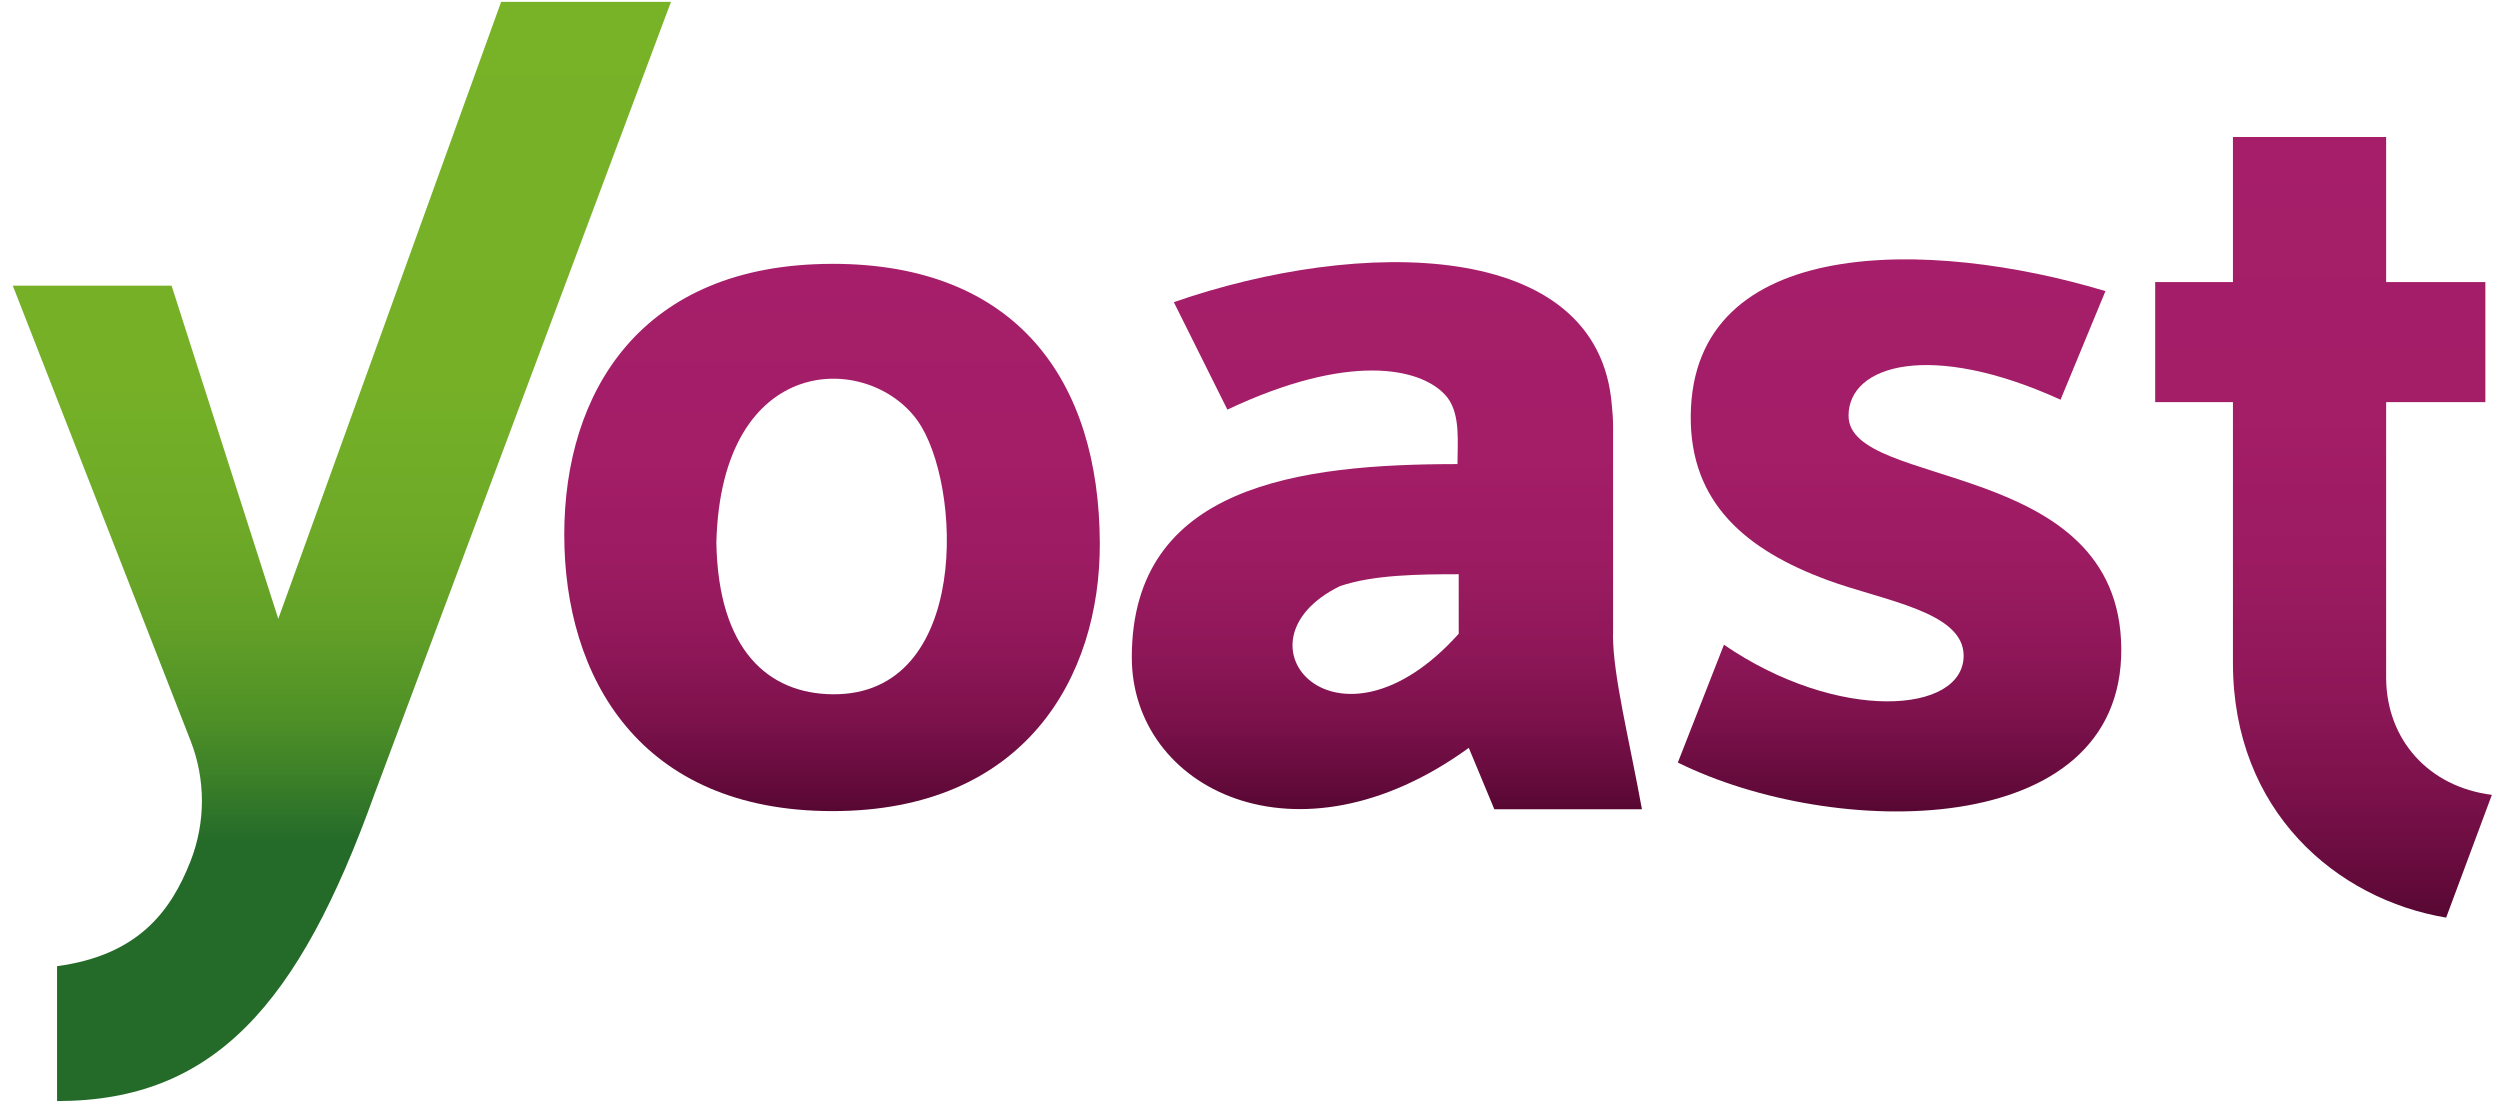
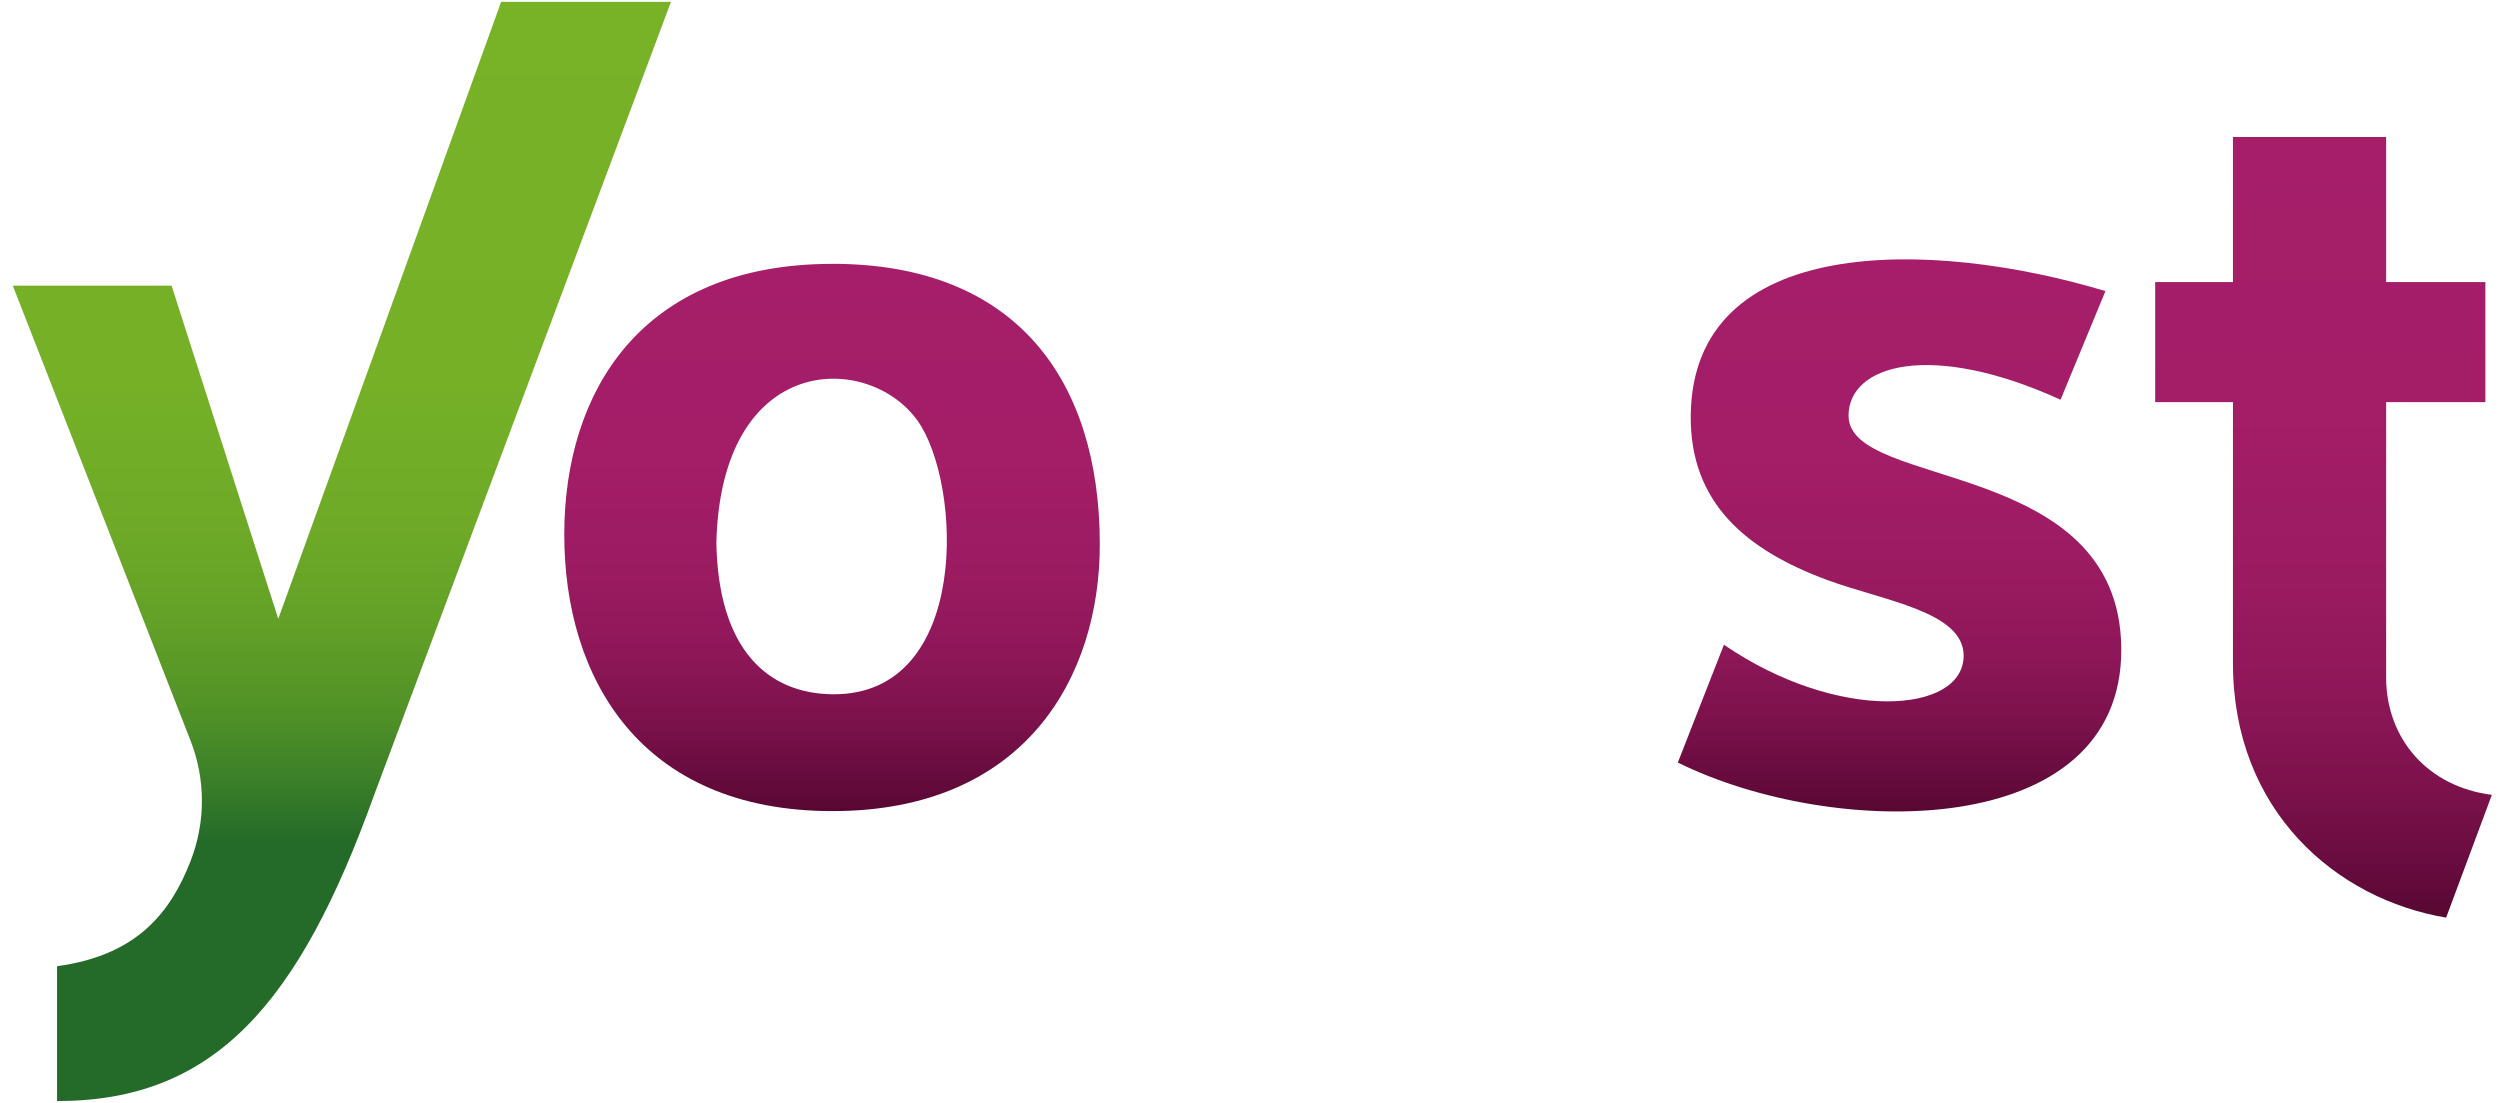
<svg xmlns="http://www.w3.org/2000/svg" width="68" height="30" viewBox="0 0 68 30" fill="none">
  <g clip-path="url(#clip0_2956_2471)">
    <path d="M22.642 7.177C17.431 7.177 15.348 10.662 15.348 14.543C15.348 18.424 17.402 22.062 22.642 22.062C27.883 22.062 29.925 18.412 29.915 14.78C29.903 10.355 27.657 7.176 22.642 7.176V7.177ZM19.485 14.762C19.613 9.57 23.614 9.574 24.952 11.435C26.171 13.13 26.421 18.926 22.642 18.884C20.903 18.865 19.537 17.693 19.485 14.762Z" fill="url(#paint0_linear_2956_2471)" />
    <path d="M64.903 18.461V10.938H67.602V7.672H64.903V3.727H60.736V7.672H58.621V10.938H60.736V18.034C60.736 22.068 63.558 24.463 66.535 24.959L67.779 21.62C66.043 21.401 64.92 20.108 64.903 18.461Z" fill="url(#paint1_linear_2956_2471)" />
-     <path d="M43.876 17.269V11.614C43.876 11.407 43.862 11.213 43.842 11.024C43.481 6.455 36.97 6.465 31.928 8.219L33.385 11.142C36.669 9.588 38.634 9.988 39.32 10.754C39.338 10.774 39.355 10.793 39.372 10.815C39.373 10.818 39.376 10.82 39.377 10.823C39.727 11.295 39.643 12.038 39.643 12.623C35.353 12.623 30.785 13.191 30.785 17.881C30.785 21.446 35.268 23.739 39.951 20.342L40.646 22.012H44.661C44.303 20.05 43.873 18.369 43.873 17.269H43.876ZM39.677 17.238C36.376 20.919 33.353 17.454 36.449 15.942C37.359 15.632 38.597 15.619 39.677 15.619V17.238Z" fill="url(#paint2_linear_2956_2471)" />
    <path d="M50.28 11.309C50.28 9.916 52.518 9.265 56.047 10.872L57.268 7.918C52.518 6.486 46.031 6.358 45.988 11.309C45.968 13.682 47.496 14.96 49.695 15.774C51.218 16.339 53.418 16.631 53.411 17.839C53.403 19.419 49.993 19.661 46.891 17.537L45.637 20.741C49.869 22.84 57.739 22.899 57.699 17.638C57.657 12.437 50.281 13.327 50.281 11.311L50.28 11.309Z" fill="url(#paint3_linear_2956_2471)" />
    <path d="M13.631 0.051L7.569 16.832L4.667 7.77H0.348L5.183 20.146C5.595 21.2 5.595 22.369 5.183 23.423C4.642 24.804 3.744 25.985 1.552 26.28V29.949C5.819 29.949 8.126 27.334 10.184 21.604L18.25 0.051H13.631Z" fill="url(#paint4_linear_2956_2471)" />
  </g>
  <defs>
    <linearGradient id="paint0_linear_2956_2471" x1="22.631" y1="22.062" x2="22.631" y2="7.177" gradientUnits="userSpaceOnUse">
      <stop stop-color="#570732" />
      <stop offset="0.04" stop-color="#620A3A" />
      <stop offset="0.16" stop-color="#7B114B" />
      <stop offset="0.29" stop-color="#8E1758" />
      <stop offset="0.44" stop-color="#9B1B61" />
      <stop offset="0.64" stop-color="#A31D67" />
      <stop offset="1" stop-color="#A61E69" />
    </linearGradient>
    <linearGradient id="paint1_linear_2956_2471" x1="63.201" y1="24.959" x2="63.201" y2="3.728" gradientUnits="userSpaceOnUse">
      <stop stop-color="#570732" />
      <stop offset="0.04" stop-color="#620A3A" />
      <stop offset="0.16" stop-color="#7B114B" />
      <stop offset="0.29" stop-color="#8E1758" />
      <stop offset="0.44" stop-color="#9B1B61" />
      <stop offset="0.64" stop-color="#A31D67" />
      <stop offset="1" stop-color="#A61E69" />
    </linearGradient>
    <linearGradient id="paint2_linear_2956_2471" x1="37.726" y1="22.012" x2="37.726" y2="7.131" gradientUnits="userSpaceOnUse">
      <stop stop-color="#570732" />
      <stop offset="0.04" stop-color="#620A3A" />
      <stop offset="0.16" stop-color="#7B114B" />
      <stop offset="0.29" stop-color="#8E1758" />
      <stop offset="0.44" stop-color="#9B1B61" />
      <stop offset="0.64" stop-color="#A31D67" />
      <stop offset="1" stop-color="#A61E69" />
    </linearGradient>
    <linearGradient id="paint3_linear_2956_2471" x1="51.668" y1="22.072" x2="51.668" y2="7.055" gradientUnits="userSpaceOnUse">
      <stop stop-color="#570732" />
      <stop offset="0.04" stop-color="#620A3A" />
      <stop offset="0.16" stop-color="#7B114B" />
      <stop offset="0.29" stop-color="#8E1758" />
      <stop offset="0.44" stop-color="#9B1B61" />
      <stop offset="0.64" stop-color="#A31D67" />
      <stop offset="1" stop-color="#A61E69" />
    </linearGradient>
    <linearGradient id="paint4_linear_2956_2471" x1="9.299" y1="-0.753" x2="9.299" y2="22.874" gradientUnits="userSpaceOnUse">
      <stop stop-color="#77B227" />
      <stop offset="0.47" stop-color="#75B027" />
      <stop offset="0.64" stop-color="#6EAA27" />
      <stop offset="0.75" stop-color="#62A027" />
      <stop offset="0.85" stop-color="#519227" />
      <stop offset="0.93" stop-color="#3B7F28" />
      <stop offset="1" stop-color="#246B29" />
    </linearGradient>
    <clipPath id="clip0_2956_2471">
      <rect width="67.568" height="30" fill="white" transform="translate(0.279)" />
    </clipPath>
  </defs>
</svg>